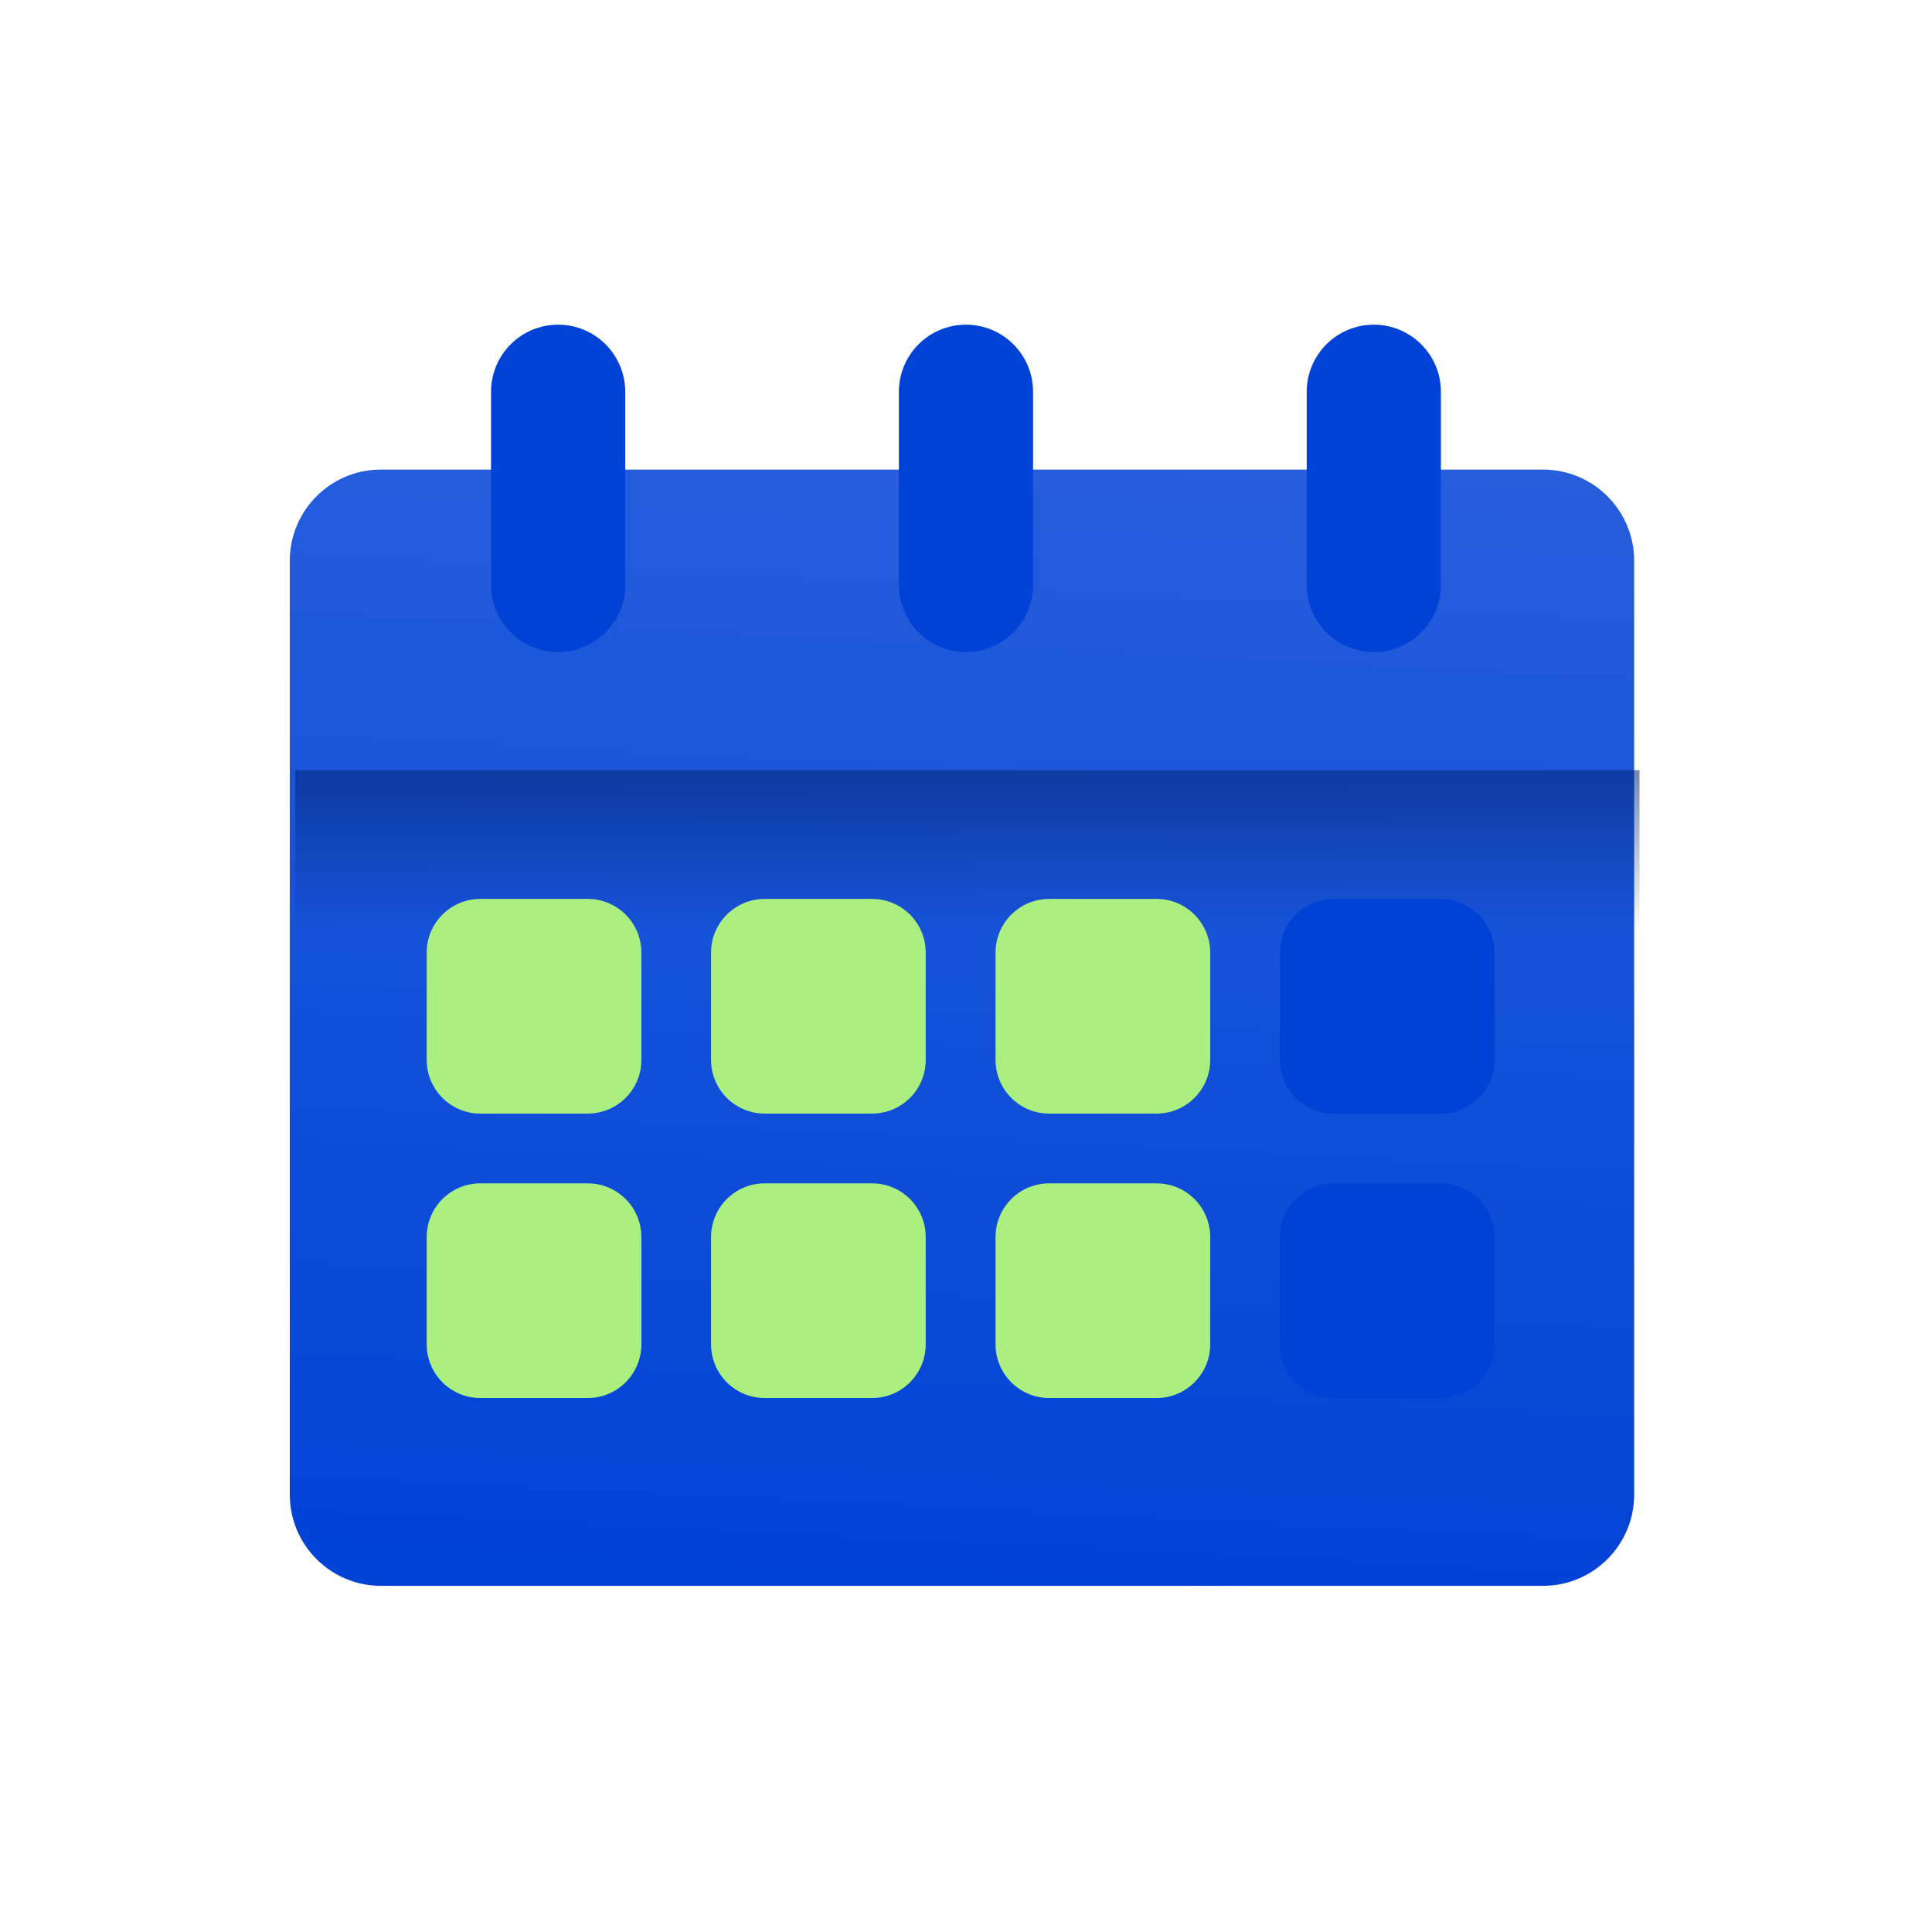
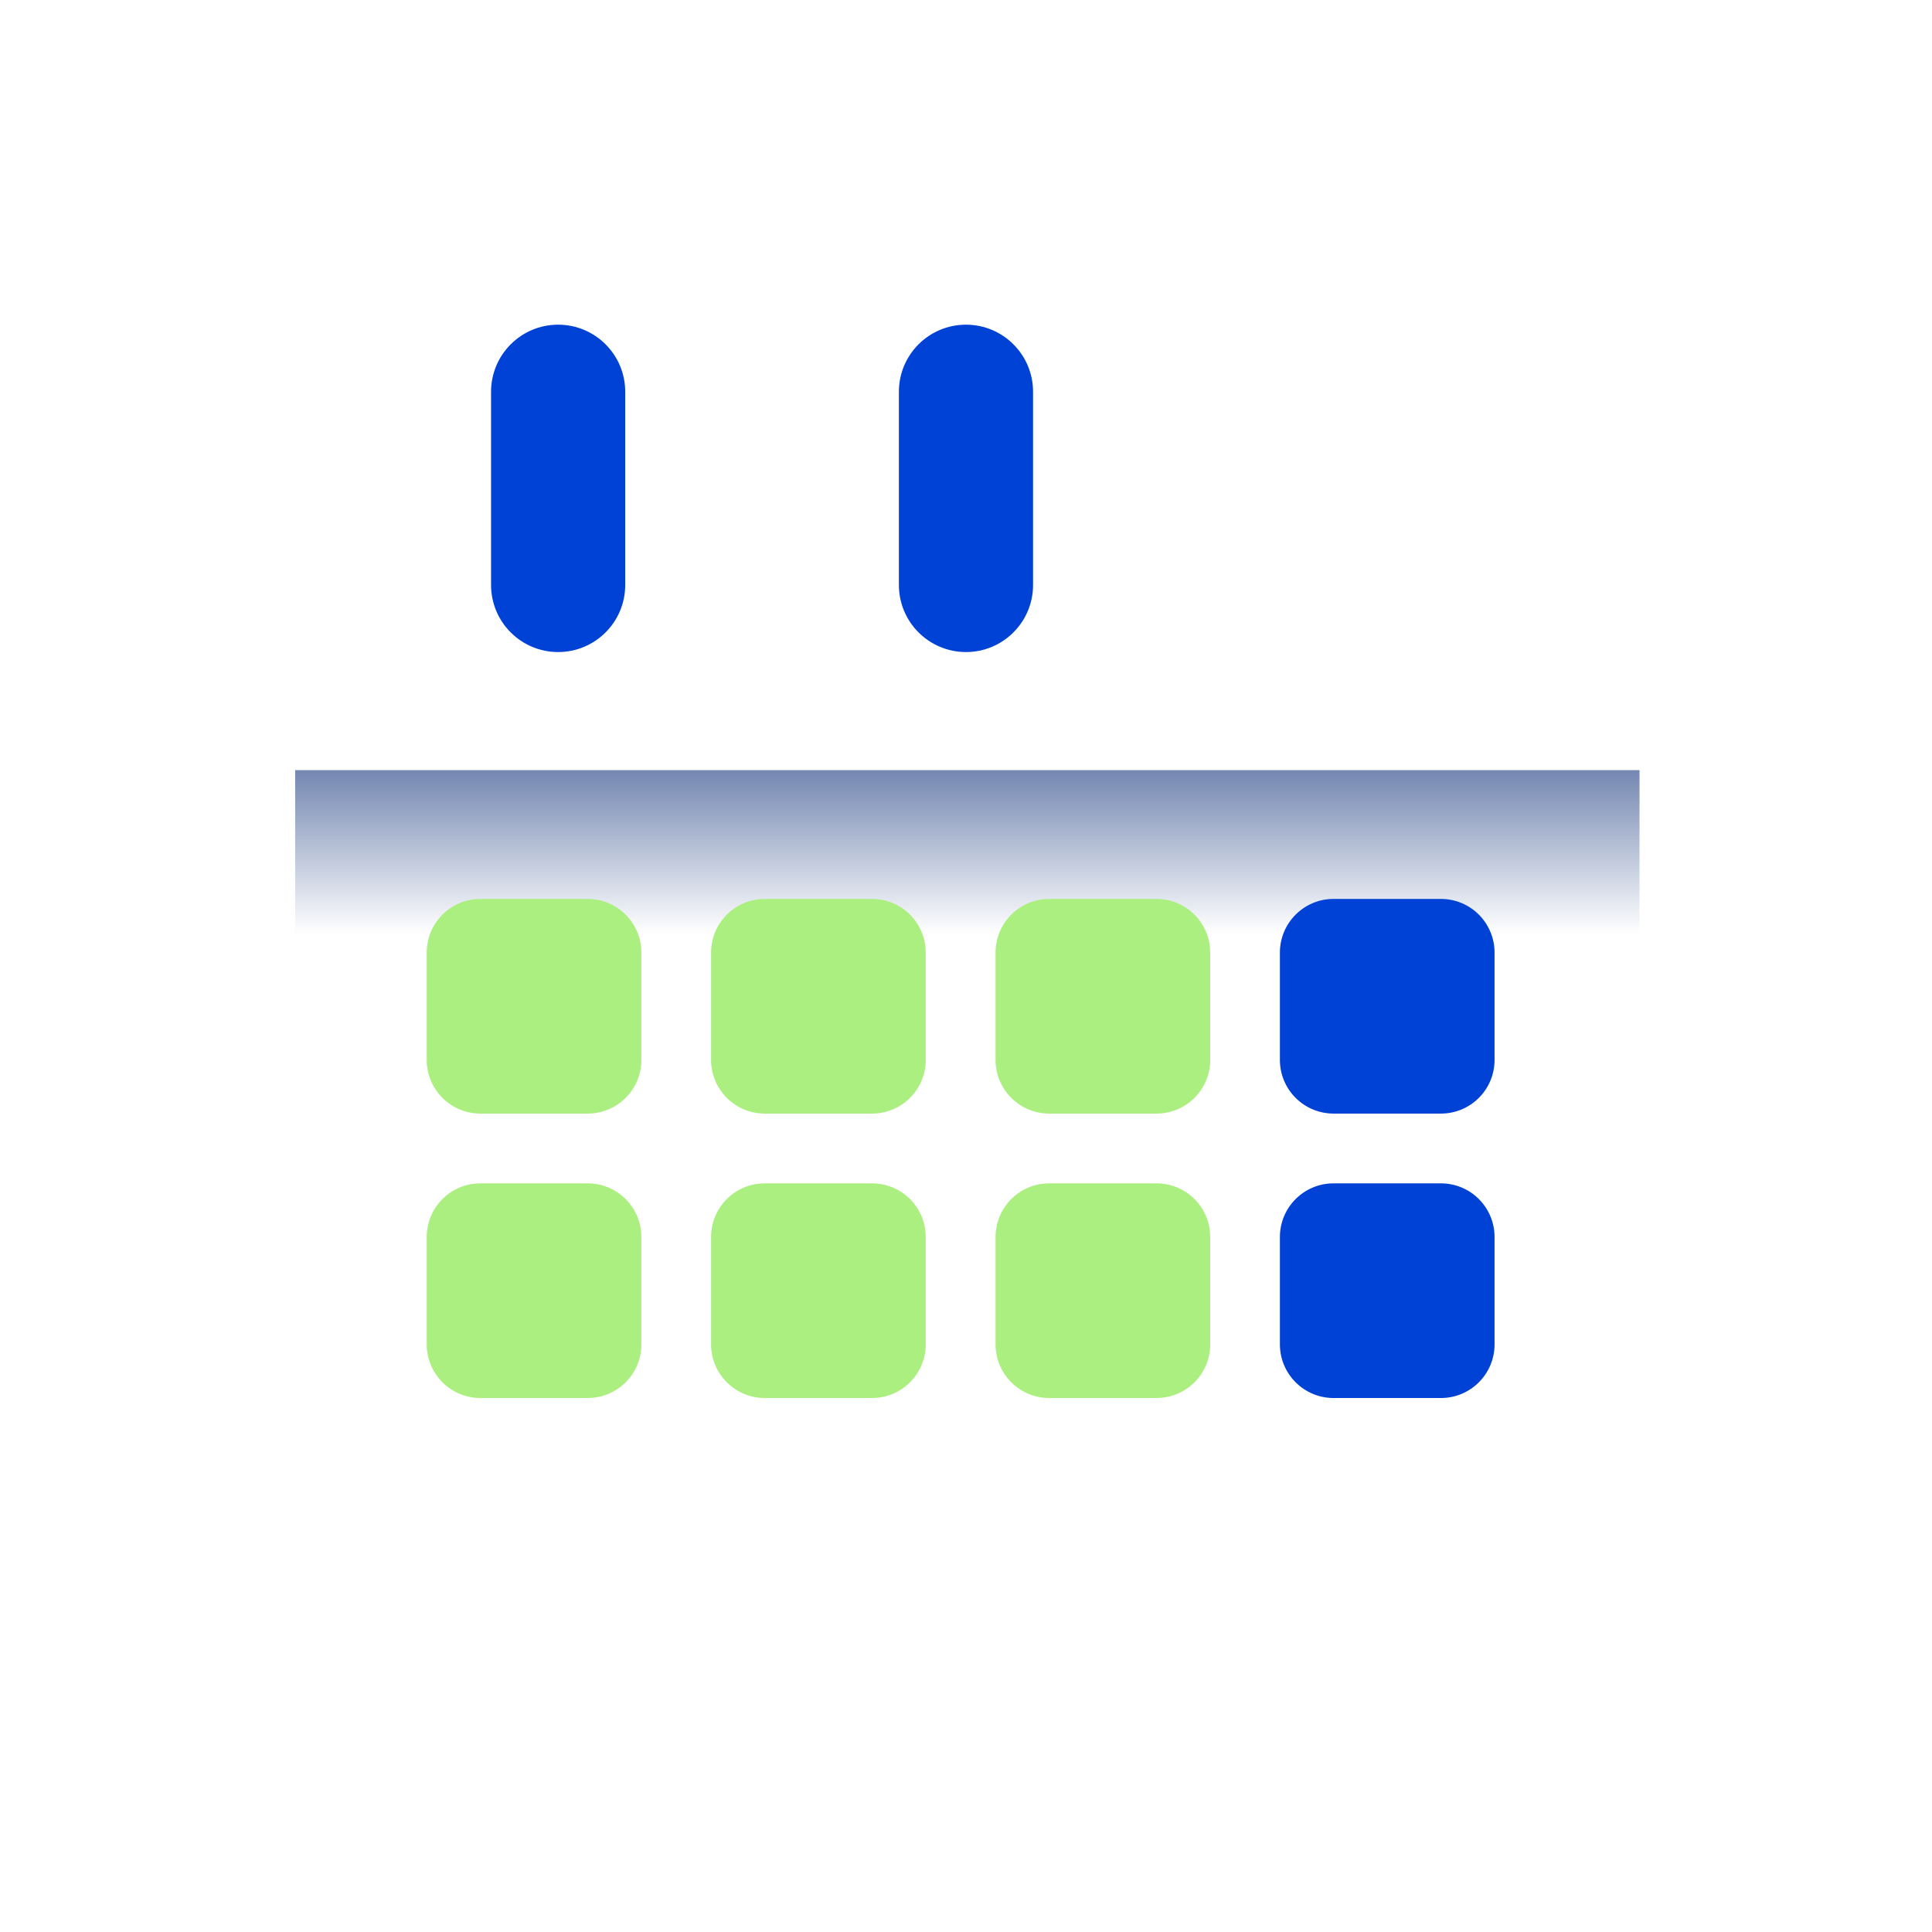
<svg xmlns="http://www.w3.org/2000/svg" width="72" height="72" viewBox="0 0 72 72" fill="none">
  <g filter="url(#filter0_ii_1238_4084)">
-     <path d="M11 21.3C11 19.422 12.522 17.9 14.4 17.9H57.7C59.578 17.9 61.1 19.422 61.1 21.3V56.1C61.1 57.978 59.578 59.5 57.7 59.5H14.4C12.522 59.5 11 57.978 11 56.1V21.3Z" fill="#0042D6" />
    <path d="M11 21.3C11 19.422 12.522 17.9 14.4 17.9H57.7C59.578 17.9 61.1 19.422 61.1 21.3V56.1C61.1 57.978 59.578 59.5 57.7 59.5H14.4C12.522 59.5 11 57.978 11 56.1V21.3Z" fill="url(#paint0_linear_1238_4084)" fill-opacity="0.19" style="mix-blend-mode:plus-lighter" />
  </g>
  <g filter="url(#filter1_ii_1238_4084)">
    <path d="M18.5 15C18.5 13.619 19.619 12.5 21 12.5C22.381 12.5 23.5 13.619 23.5 15V22.2C23.5 23.581 22.381 24.7 21 24.7C19.619 24.7 18.5 23.581 18.5 22.2V15Z" fill="#0042D6" />
  </g>
  <g filter="url(#filter2_ii_1238_4084)">
    <path d="M33.699 15C33.699 13.619 34.819 12.5 36.199 12.5C37.58 12.5 38.699 13.619 38.699 15V22.2C38.699 23.581 37.58 24.7 36.199 24.7C34.819 24.7 33.699 23.581 33.699 22.2V15Z" fill="#0042D6" />
  </g>
  <rect x="11" y="28.7" width="50.1" height="15" fill="url(#paint1_linear_1238_4084)" />
  <g filter="url(#filter3_ii_1238_4084)">
-     <path d="M48.898 15C48.898 13.619 50.018 12.5 51.398 12.5C52.779 12.5 53.898 13.619 53.898 15V22.2C53.898 23.581 52.779 24.7 51.398 24.7C50.018 24.7 48.898 23.581 48.898 22.2V15Z" fill="#0042D6" />
-   </g>
+     </g>
  <g filter="url(#filter4_ii_1238_4084)">
    <path fill-rule="evenodd" clip-rule="evenodd" d="M24.102 39.9C24.102 41.005 23.206 41.9 22.102 41.9H18.102C16.997 41.9 16.102 41.005 16.102 39.9V35.9C16.102 34.796 16.997 33.9 18.102 33.9H22.102C23.206 33.9 24.102 34.796 24.102 35.9V39.9Z" fill="#ACEF81" />
  </g>
  <g filter="url(#filter5_ii_1238_4084)">
    <path fill-rule="evenodd" clip-rule="evenodd" d="M34.699 39.9C34.699 41.005 33.804 41.9 32.699 41.9H28.699C27.595 41.9 26.699 41.005 26.699 39.9V35.9C26.699 34.796 27.595 33.9 28.699 33.9H32.699C33.804 33.9 34.699 34.796 34.699 35.9V39.9Z" fill="#ACEF81" />
  </g>
  <g filter="url(#filter6_ii_1238_4084)">
    <path fill-rule="evenodd" clip-rule="evenodd" d="M45.301 39.9C45.301 41.005 44.405 41.9 43.301 41.9H39.301C38.196 41.9 37.301 41.005 37.301 39.9V35.9C37.301 34.796 38.196 33.9 39.301 33.9H43.301C44.405 33.9 45.301 34.796 45.301 35.9V39.9Z" fill="#ACEF81" />
  </g>
  <g filter="url(#filter7_ii_1238_4084)">
    <path fill-rule="evenodd" clip-rule="evenodd" d="M55.898 39.9C55.898 41.005 55.003 41.9 53.898 41.9H49.898C48.794 41.9 47.898 41.005 47.898 39.9V35.9C47.898 34.796 48.794 33.9 49.898 33.9H53.898C55.003 33.9 55.898 34.796 55.898 35.9V39.9Z" fill="#0042D6" />
  </g>
  <g filter="url(#filter8_ii_1238_4084)">
    <path fill-rule="evenodd" clip-rule="evenodd" d="M24.102 50.5C24.102 51.605 23.206 52.5 22.102 52.5H18.102C16.997 52.5 16.102 51.605 16.102 50.5V46.5C16.102 45.395 16.997 44.5 18.102 44.5H22.102C23.206 44.5 24.102 45.395 24.102 46.5V50.5Z" fill="#ACEF81" />
  </g>
  <g filter="url(#filter9_ii_1238_4084)">
    <path fill-rule="evenodd" clip-rule="evenodd" d="M34.699 50.5C34.699 51.605 33.804 52.5 32.699 52.5H28.699C27.595 52.5 26.699 51.605 26.699 50.5V46.5C26.699 45.395 27.595 44.5 28.699 44.5H32.699C33.804 44.5 34.699 45.395 34.699 46.5V50.5Z" fill="#ACEF81" />
  </g>
  <g filter="url(#filter10_ii_1238_4084)">
    <path fill-rule="evenodd" clip-rule="evenodd" d="M45.301 50.5C45.301 51.605 44.405 52.5 43.301 52.5H39.301C38.196 52.5 37.301 51.605 37.301 50.5V46.5C37.301 45.395 38.196 44.5 39.301 44.5H43.301C44.405 44.5 45.301 45.395 45.301 46.5V50.5Z" fill="#ACEF81" />
  </g>
  <g filter="url(#filter11_ii_1238_4084)">
    <path fill-rule="evenodd" clip-rule="evenodd" d="M55.898 50.5C55.898 51.605 55.003 52.5 53.898 52.5H49.898C48.794 52.5 47.898 51.605 47.898 50.5V46.5C47.898 45.395 48.794 44.5 49.898 44.5H53.898C55.003 44.5 55.898 45.395 55.898 46.5V50.5Z" fill="#0042D6" />
  </g>
  <defs>
    <filter id="filter0_ii_1238_4084" x="10.3" y="16.3" width="51.302" height="44.4" filterUnits="userSpaceOnUse" color-interpolation-filters="sRGB">
      <feFlood flood-opacity="0" result="BackgroundImageFix" />
      <feBlend mode="normal" in="SourceGraphic" in2="BackgroundImageFix" result="shape" />
      <feColorMatrix in="SourceAlpha" type="matrix" values="0 0 0 0 0 0 0 0 0 0 0 0 0 0 0 0 0 0 127 0" result="hardAlpha" />
      <feOffset dx="0.5" dy="1.2" />
      <feGaussianBlur stdDeviation="0.61" />
      <feComposite in2="hardAlpha" operator="arithmetic" k2="-1" k3="1" />
      <feColorMatrix type="matrix" values="0 0 0 0 1 0 0 0 0 1 0 0 0 0 1 0 0 0 0.5 0" />
      <feBlend mode="plus-lighter" in2="shape" result="effect1_innerShadow_1238_4084" />
      <feColorMatrix in="SourceAlpha" type="matrix" values="0 0 0 0 0 0 0 0 0 0 0 0 0 0 0 0 0 0 127 0" result="hardAlpha" />
      <feOffset dx="-0.7" dy="-1.6" />
      <feGaussianBlur stdDeviation="0.805" />
      <feComposite in2="hardAlpha" operator="arithmetic" k2="-1" k3="1" />
      <feColorMatrix type="matrix" values="0 0 0 0 0 0 0 0 0 0 0 0 0 0 0 0 0 0 0.34 0" />
      <feBlend mode="normal" in2="effect1_innerShadow_1238_4084" result="effect2_innerShadow_1238_4084" />
    </filter>
    <filter id="filter1_ii_1238_4084" x="17.8" y="10.9" width="6.2" height="15" filterUnits="userSpaceOnUse" color-interpolation-filters="sRGB">
      <feFlood flood-opacity="0" result="BackgroundImageFix" />
      <feBlend mode="normal" in="SourceGraphic" in2="BackgroundImageFix" result="shape" />
      <feColorMatrix in="SourceAlpha" type="matrix" values="0 0 0 0 0 0 0 0 0 0 0 0 0 0 0 0 0 0 127 0" result="hardAlpha" />
      <feOffset dx="0.5" dy="1.2" />
      <feGaussianBlur stdDeviation="0.61" />
      <feComposite in2="hardAlpha" operator="arithmetic" k2="-1" k3="1" />
      <feColorMatrix type="matrix" values="0 0 0 0 1 0 0 0 0 1 0 0 0 0 1 0 0 0 0.5 0" />
      <feBlend mode="plus-lighter" in2="shape" result="effect1_innerShadow_1238_4084" />
      <feColorMatrix in="SourceAlpha" type="matrix" values="0 0 0 0 0 0 0 0 0 0 0 0 0 0 0 0 0 0 127 0" result="hardAlpha" />
      <feOffset dx="-0.7" dy="-1.6" />
      <feGaussianBlur stdDeviation="0.805" />
      <feComposite in2="hardAlpha" operator="arithmetic" k2="-1" k3="1" />
      <feColorMatrix type="matrix" values="0 0 0 0 0 0 0 0 0 0 0 0 0 0 0 0 0 0 0.34 0" />
      <feBlend mode="normal" in2="effect1_innerShadow_1238_4084" result="effect2_innerShadow_1238_4084" />
    </filter>
    <filter id="filter2_ii_1238_4084" x="32.999" y="10.9" width="6.2" height="15" filterUnits="userSpaceOnUse" color-interpolation-filters="sRGB">
      <feFlood flood-opacity="0" result="BackgroundImageFix" />
      <feBlend mode="normal" in="SourceGraphic" in2="BackgroundImageFix" result="shape" />
      <feColorMatrix in="SourceAlpha" type="matrix" values="0 0 0 0 0 0 0 0 0 0 0 0 0 0 0 0 0 0 127 0" result="hardAlpha" />
      <feOffset dx="0.5" dy="1.2" />
      <feGaussianBlur stdDeviation="0.61" />
      <feComposite in2="hardAlpha" operator="arithmetic" k2="-1" k3="1" />
      <feColorMatrix type="matrix" values="0 0 0 0 1 0 0 0 0 1 0 0 0 0 1 0 0 0 0.5 0" />
      <feBlend mode="plus-lighter" in2="shape" result="effect1_innerShadow_1238_4084" />
      <feColorMatrix in="SourceAlpha" type="matrix" values="0 0 0 0 0 0 0 0 0 0 0 0 0 0 0 0 0 0 127 0" result="hardAlpha" />
      <feOffset dx="-0.7" dy="-1.6" />
      <feGaussianBlur stdDeviation="0.805" />
      <feComposite in2="hardAlpha" operator="arithmetic" k2="-1" k3="1" />
      <feColorMatrix type="matrix" values="0 0 0 0 0 0 0 0 0 0 0 0 0 0 0 0 0 0 0.34 0" />
      <feBlend mode="normal" in2="effect1_innerShadow_1238_4084" result="effect2_innerShadow_1238_4084" />
    </filter>
    <filter id="filter3_ii_1238_4084" x="48.198" y="10.9" width="6.2" height="15" filterUnits="userSpaceOnUse" color-interpolation-filters="sRGB">
      <feFlood flood-opacity="0" result="BackgroundImageFix" />
      <feBlend mode="normal" in="SourceGraphic" in2="BackgroundImageFix" result="shape" />
      <feColorMatrix in="SourceAlpha" type="matrix" values="0 0 0 0 0 0 0 0 0 0 0 0 0 0 0 0 0 0 127 0" result="hardAlpha" />
      <feOffset dx="0.5" dy="1.2" />
      <feGaussianBlur stdDeviation="0.61" />
      <feComposite in2="hardAlpha" operator="arithmetic" k2="-1" k3="1" />
      <feColorMatrix type="matrix" values="0 0 0 0 1 0 0 0 0 1 0 0 0 0 1 0 0 0 0.5 0" />
      <feBlend mode="plus-lighter" in2="shape" result="effect1_innerShadow_1238_4084" />
      <feColorMatrix in="SourceAlpha" type="matrix" values="0 0 0 0 0 0 0 0 0 0 0 0 0 0 0 0 0 0 127 0" result="hardAlpha" />
      <feOffset dx="-0.7" dy="-1.6" />
      <feGaussianBlur stdDeviation="0.805" />
      <feComposite in2="hardAlpha" operator="arithmetic" k2="-1" k3="1" />
      <feColorMatrix type="matrix" values="0 0 0 0 0 0 0 0 0 0 0 0 0 0 0 0 0 0 0.34 0" />
      <feBlend mode="normal" in2="effect1_innerShadow_1238_4084" result="effect2_innerShadow_1238_4084" />
    </filter>
    <filter id="filter4_ii_1238_4084" x="15.402" y="32.3" width="9.2" height="10.8" filterUnits="userSpaceOnUse" color-interpolation-filters="sRGB">
      <feFlood flood-opacity="0" result="BackgroundImageFix" />
      <feBlend mode="normal" in="SourceGraphic" in2="BackgroundImageFix" result="shape" />
      <feColorMatrix in="SourceAlpha" type="matrix" values="0 0 0 0 0 0 0 0 0 0 0 0 0 0 0 0 0 0 127 0" result="hardAlpha" />
      <feOffset dx="0.5" dy="1.2" />
      <feGaussianBlur stdDeviation="0.61" />
      <feComposite in2="hardAlpha" operator="arithmetic" k2="-1" k3="1" />
      <feColorMatrix type="matrix" values="0 0 0 0 1 0 0 0 0 1 0 0 0 0 1 0 0 0 0.5 0" />
      <feBlend mode="plus-lighter" in2="shape" result="effect1_innerShadow_1238_4084" />
      <feColorMatrix in="SourceAlpha" type="matrix" values="0 0 0 0 0 0 0 0 0 0 0 0 0 0 0 0 0 0 127 0" result="hardAlpha" />
      <feOffset dx="-0.7" dy="-1.6" />
      <feGaussianBlur stdDeviation="0.805" />
      <feComposite in2="hardAlpha" operator="arithmetic" k2="-1" k3="1" />
      <feColorMatrix type="matrix" values="0 0 0 0 0 0 0 0 0 0 0 0 0 0 0 0 0 0 0.34 0" />
      <feBlend mode="normal" in2="effect1_innerShadow_1238_4084" result="effect2_innerShadow_1238_4084" />
    </filter>
    <filter id="filter5_ii_1238_4084" x="25.999" y="32.3" width="9.2" height="10.8" filterUnits="userSpaceOnUse" color-interpolation-filters="sRGB">
      <feFlood flood-opacity="0" result="BackgroundImageFix" />
      <feBlend mode="normal" in="SourceGraphic" in2="BackgroundImageFix" result="shape" />
      <feColorMatrix in="SourceAlpha" type="matrix" values="0 0 0 0 0 0 0 0 0 0 0 0 0 0 0 0 0 0 127 0" result="hardAlpha" />
      <feOffset dx="0.5" dy="1.2" />
      <feGaussianBlur stdDeviation="0.61" />
      <feComposite in2="hardAlpha" operator="arithmetic" k2="-1" k3="1" />
      <feColorMatrix type="matrix" values="0 0 0 0 1 0 0 0 0 1 0 0 0 0 1 0 0 0 0.5 0" />
      <feBlend mode="plus-lighter" in2="shape" result="effect1_innerShadow_1238_4084" />
      <feColorMatrix in="SourceAlpha" type="matrix" values="0 0 0 0 0 0 0 0 0 0 0 0 0 0 0 0 0 0 127 0" result="hardAlpha" />
      <feOffset dx="-0.7" dy="-1.6" />
      <feGaussianBlur stdDeviation="0.805" />
      <feComposite in2="hardAlpha" operator="arithmetic" k2="-1" k3="1" />
      <feColorMatrix type="matrix" values="0 0 0 0 0 0 0 0 0 0 0 0 0 0 0 0 0 0 0.34 0" />
      <feBlend mode="normal" in2="effect1_innerShadow_1238_4084" result="effect2_innerShadow_1238_4084" />
    </filter>
    <filter id="filter6_ii_1238_4084" x="36.601" y="32.3" width="9.2" height="10.8" filterUnits="userSpaceOnUse" color-interpolation-filters="sRGB">
      <feFlood flood-opacity="0" result="BackgroundImageFix" />
      <feBlend mode="normal" in="SourceGraphic" in2="BackgroundImageFix" result="shape" />
      <feColorMatrix in="SourceAlpha" type="matrix" values="0 0 0 0 0 0 0 0 0 0 0 0 0 0 0 0 0 0 127 0" result="hardAlpha" />
      <feOffset dx="0.5" dy="1.2" />
      <feGaussianBlur stdDeviation="0.61" />
      <feComposite in2="hardAlpha" operator="arithmetic" k2="-1" k3="1" />
      <feColorMatrix type="matrix" values="0 0 0 0 1 0 0 0 0 1 0 0 0 0 1 0 0 0 0.5 0" />
      <feBlend mode="plus-lighter" in2="shape" result="effect1_innerShadow_1238_4084" />
      <feColorMatrix in="SourceAlpha" type="matrix" values="0 0 0 0 0 0 0 0 0 0 0 0 0 0 0 0 0 0 127 0" result="hardAlpha" />
      <feOffset dx="-0.7" dy="-1.6" />
      <feGaussianBlur stdDeviation="0.805" />
      <feComposite in2="hardAlpha" operator="arithmetic" k2="-1" k3="1" />
      <feColorMatrix type="matrix" values="0 0 0 0 0 0 0 0 0 0 0 0 0 0 0 0 0 0 0.34 0" />
      <feBlend mode="normal" in2="effect1_innerShadow_1238_4084" result="effect2_innerShadow_1238_4084" />
    </filter>
    <filter id="filter7_ii_1238_4084" x="47.198" y="32.3" width="9.2" height="10.8" filterUnits="userSpaceOnUse" color-interpolation-filters="sRGB">
      <feFlood flood-opacity="0" result="BackgroundImageFix" />
      <feBlend mode="normal" in="SourceGraphic" in2="BackgroundImageFix" result="shape" />
      <feColorMatrix in="SourceAlpha" type="matrix" values="0 0 0 0 0 0 0 0 0 0 0 0 0 0 0 0 0 0 127 0" result="hardAlpha" />
      <feOffset dx="0.5" dy="1.2" />
      <feGaussianBlur stdDeviation="0.61" />
      <feComposite in2="hardAlpha" operator="arithmetic" k2="-1" k3="1" />
      <feColorMatrix type="matrix" values="0 0 0 0 1 0 0 0 0 1 0 0 0 0 1 0 0 0 0.5 0" />
      <feBlend mode="plus-lighter" in2="shape" result="effect1_innerShadow_1238_4084" />
      <feColorMatrix in="SourceAlpha" type="matrix" values="0 0 0 0 0 0 0 0 0 0 0 0 0 0 0 0 0 0 127 0" result="hardAlpha" />
      <feOffset dx="-0.7" dy="-1.6" />
      <feGaussianBlur stdDeviation="0.805" />
      <feComposite in2="hardAlpha" operator="arithmetic" k2="-1" k3="1" />
      <feColorMatrix type="matrix" values="0 0 0 0 0 0 0 0 0 0 0 0 0 0 0 0 0 0 0.34 0" />
      <feBlend mode="normal" in2="effect1_innerShadow_1238_4084" result="effect2_innerShadow_1238_4084" />
    </filter>
    <filter id="filter8_ii_1238_4084" x="15.402" y="42.9" width="9.2" height="10.8" filterUnits="userSpaceOnUse" color-interpolation-filters="sRGB">
      <feFlood flood-opacity="0" result="BackgroundImageFix" />
      <feBlend mode="normal" in="SourceGraphic" in2="BackgroundImageFix" result="shape" />
      <feColorMatrix in="SourceAlpha" type="matrix" values="0 0 0 0 0 0 0 0 0 0 0 0 0 0 0 0 0 0 127 0" result="hardAlpha" />
      <feOffset dx="0.5" dy="1.2" />
      <feGaussianBlur stdDeviation="0.61" />
      <feComposite in2="hardAlpha" operator="arithmetic" k2="-1" k3="1" />
      <feColorMatrix type="matrix" values="0 0 0 0 1 0 0 0 0 1 0 0 0 0 1 0 0 0 0.5 0" />
      <feBlend mode="plus-lighter" in2="shape" result="effect1_innerShadow_1238_4084" />
      <feColorMatrix in="SourceAlpha" type="matrix" values="0 0 0 0 0 0 0 0 0 0 0 0 0 0 0 0 0 0 127 0" result="hardAlpha" />
      <feOffset dx="-0.7" dy="-1.6" />
      <feGaussianBlur stdDeviation="0.805" />
      <feComposite in2="hardAlpha" operator="arithmetic" k2="-1" k3="1" />
      <feColorMatrix type="matrix" values="0 0 0 0 0 0 0 0 0 0 0 0 0 0 0 0 0 0 0.34 0" />
      <feBlend mode="normal" in2="effect1_innerShadow_1238_4084" result="effect2_innerShadow_1238_4084" />
    </filter>
    <filter id="filter9_ii_1238_4084" x="25.999" y="42.9" width="9.2" height="10.8" filterUnits="userSpaceOnUse" color-interpolation-filters="sRGB">
      <feFlood flood-opacity="0" result="BackgroundImageFix" />
      <feBlend mode="normal" in="SourceGraphic" in2="BackgroundImageFix" result="shape" />
      <feColorMatrix in="SourceAlpha" type="matrix" values="0 0 0 0 0 0 0 0 0 0 0 0 0 0 0 0 0 0 127 0" result="hardAlpha" />
      <feOffset dx="0.5" dy="1.2" />
      <feGaussianBlur stdDeviation="0.61" />
      <feComposite in2="hardAlpha" operator="arithmetic" k2="-1" k3="1" />
      <feColorMatrix type="matrix" values="0 0 0 0 1 0 0 0 0 1 0 0 0 0 1 0 0 0 0.5 0" />
      <feBlend mode="plus-lighter" in2="shape" result="effect1_innerShadow_1238_4084" />
      <feColorMatrix in="SourceAlpha" type="matrix" values="0 0 0 0 0 0 0 0 0 0 0 0 0 0 0 0 0 0 127 0" result="hardAlpha" />
      <feOffset dx="-0.7" dy="-1.6" />
      <feGaussianBlur stdDeviation="0.805" />
      <feComposite in2="hardAlpha" operator="arithmetic" k2="-1" k3="1" />
      <feColorMatrix type="matrix" values="0 0 0 0 0 0 0 0 0 0 0 0 0 0 0 0 0 0 0.34 0" />
      <feBlend mode="normal" in2="effect1_innerShadow_1238_4084" result="effect2_innerShadow_1238_4084" />
    </filter>
    <filter id="filter10_ii_1238_4084" x="36.601" y="42.9" width="9.2" height="10.8" filterUnits="userSpaceOnUse" color-interpolation-filters="sRGB">
      <feFlood flood-opacity="0" result="BackgroundImageFix" />
      <feBlend mode="normal" in="SourceGraphic" in2="BackgroundImageFix" result="shape" />
      <feColorMatrix in="SourceAlpha" type="matrix" values="0 0 0 0 0 0 0 0 0 0 0 0 0 0 0 0 0 0 127 0" result="hardAlpha" />
      <feOffset dx="0.5" dy="1.2" />
      <feGaussianBlur stdDeviation="0.61" />
      <feComposite in2="hardAlpha" operator="arithmetic" k2="-1" k3="1" />
      <feColorMatrix type="matrix" values="0 0 0 0 1 0 0 0 0 1 0 0 0 0 1 0 0 0 0.5 0" />
      <feBlend mode="plus-lighter" in2="shape" result="effect1_innerShadow_1238_4084" />
      <feColorMatrix in="SourceAlpha" type="matrix" values="0 0 0 0 0 0 0 0 0 0 0 0 0 0 0 0 0 0 127 0" result="hardAlpha" />
      <feOffset dx="-0.7" dy="-1.6" />
      <feGaussianBlur stdDeviation="0.805" />
      <feComposite in2="hardAlpha" operator="arithmetic" k2="-1" k3="1" />
      <feColorMatrix type="matrix" values="0 0 0 0 0 0 0 0 0 0 0 0 0 0 0 0 0 0 0.34 0" />
      <feBlend mode="normal" in2="effect1_innerShadow_1238_4084" result="effect2_innerShadow_1238_4084" />
    </filter>
    <filter id="filter11_ii_1238_4084" x="47.198" y="42.9" width="9.2" height="10.8" filterUnits="userSpaceOnUse" color-interpolation-filters="sRGB">
      <feFlood flood-opacity="0" result="BackgroundImageFix" />
      <feBlend mode="normal" in="SourceGraphic" in2="BackgroundImageFix" result="shape" />
      <feColorMatrix in="SourceAlpha" type="matrix" values="0 0 0 0 0 0 0 0 0 0 0 0 0 0 0 0 0 0 127 0" result="hardAlpha" />
      <feOffset dx="0.5" dy="1.2" />
      <feGaussianBlur stdDeviation="0.61" />
      <feComposite in2="hardAlpha" operator="arithmetic" k2="-1" k3="1" />
      <feColorMatrix type="matrix" values="0 0 0 0 1 0 0 0 0 1 0 0 0 0 1 0 0 0 0.5 0" />
      <feBlend mode="plus-lighter" in2="shape" result="effect1_innerShadow_1238_4084" />
      <feColorMatrix in="SourceAlpha" type="matrix" values="0 0 0 0 0 0 0 0 0 0 0 0 0 0 0 0 0 0 127 0" result="hardAlpha" />
      <feOffset dx="-0.7" dy="-1.6" />
      <feGaussianBlur stdDeviation="0.805" />
      <feComposite in2="hardAlpha" operator="arithmetic" k2="-1" k3="1" />
      <feColorMatrix type="matrix" values="0 0 0 0 0 0 0 0 0 0 0 0 0 0 0 0 0 0 0.34 0" />
      <feBlend mode="normal" in2="effect1_innerShadow_1238_4084" result="effect2_innerShadow_1238_4084" />
    </filter>
    <linearGradient id="paint0_linear_1238_4084" x1="29.148" y1="60.335" x2="31.878" y2="4.774" gradientUnits="userSpaceOnUse">
      <stop stop-color="white" stop-opacity="0" />
      <stop offset="1" stop-color="white" />
    </linearGradient>
    <linearGradient id="paint1_linear_1238_4084" x1="36.05" y1="23.6" x2="36.05" y2="34.8" gradientUnits="userSpaceOnUse">
      <stop stop-color="#002370" />
      <stop offset="1" stop-color="#002370" stop-opacity="0" />
    </linearGradient>
  </defs>
</svg>